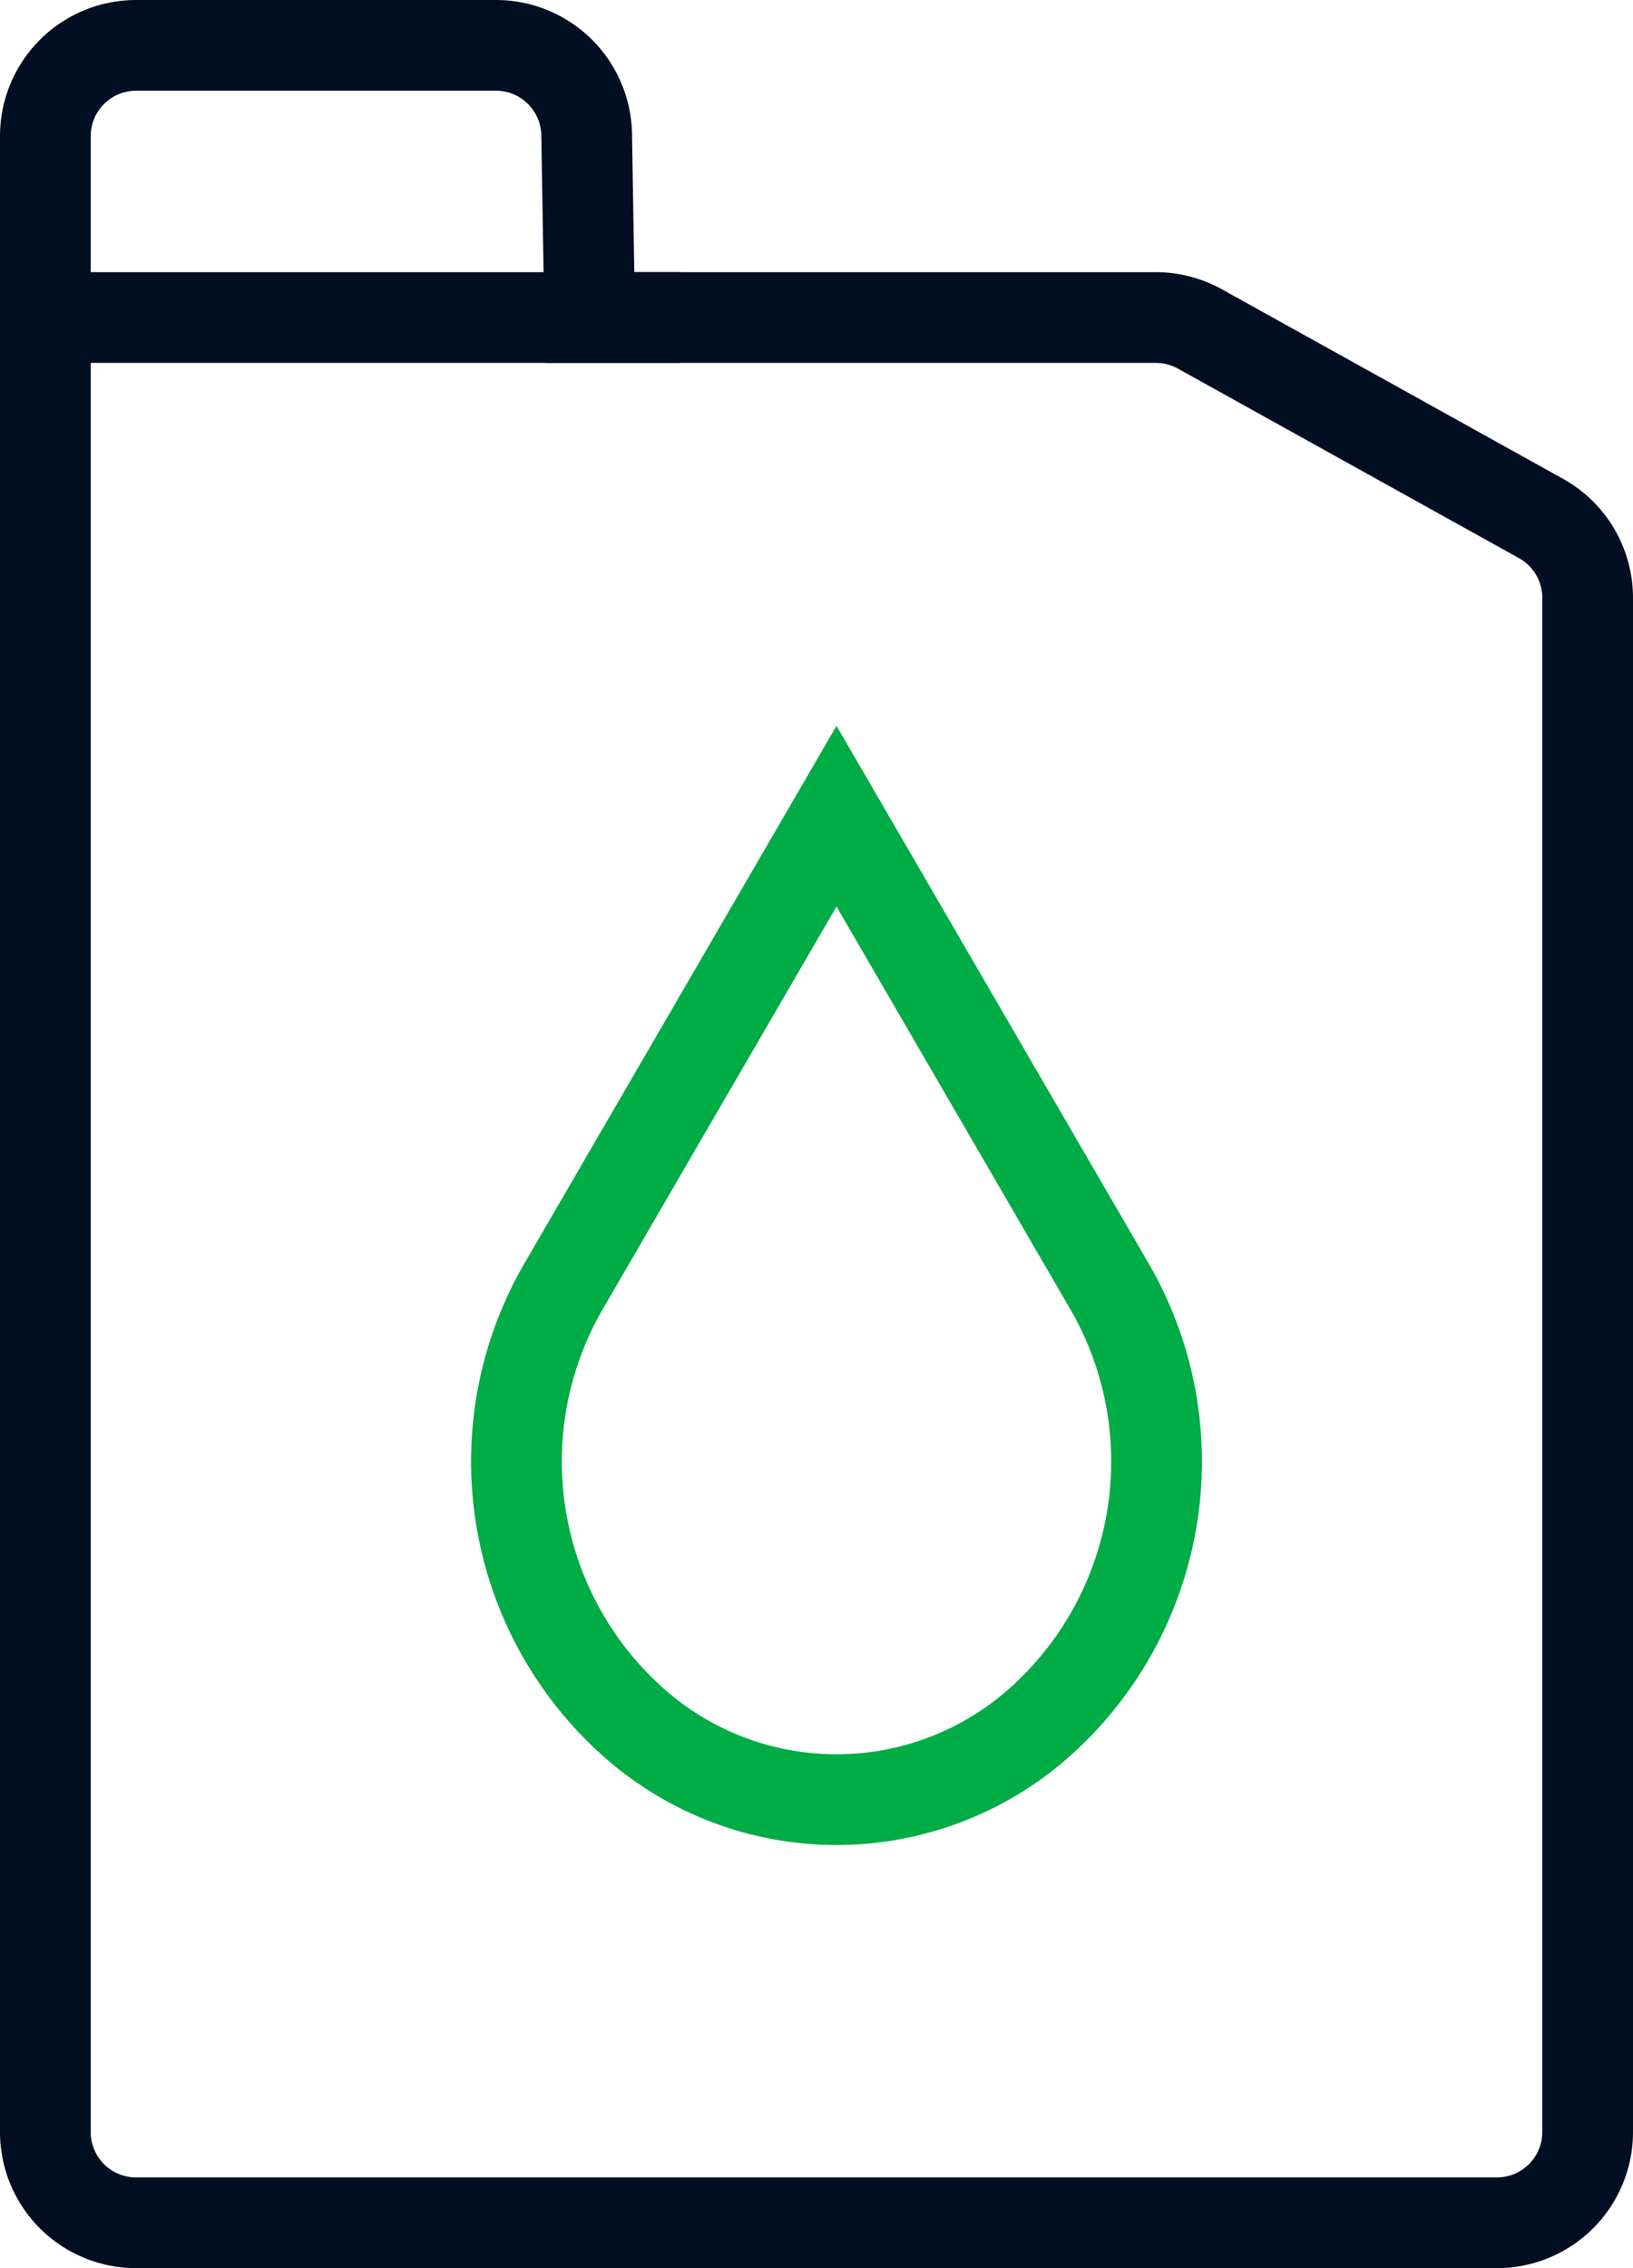
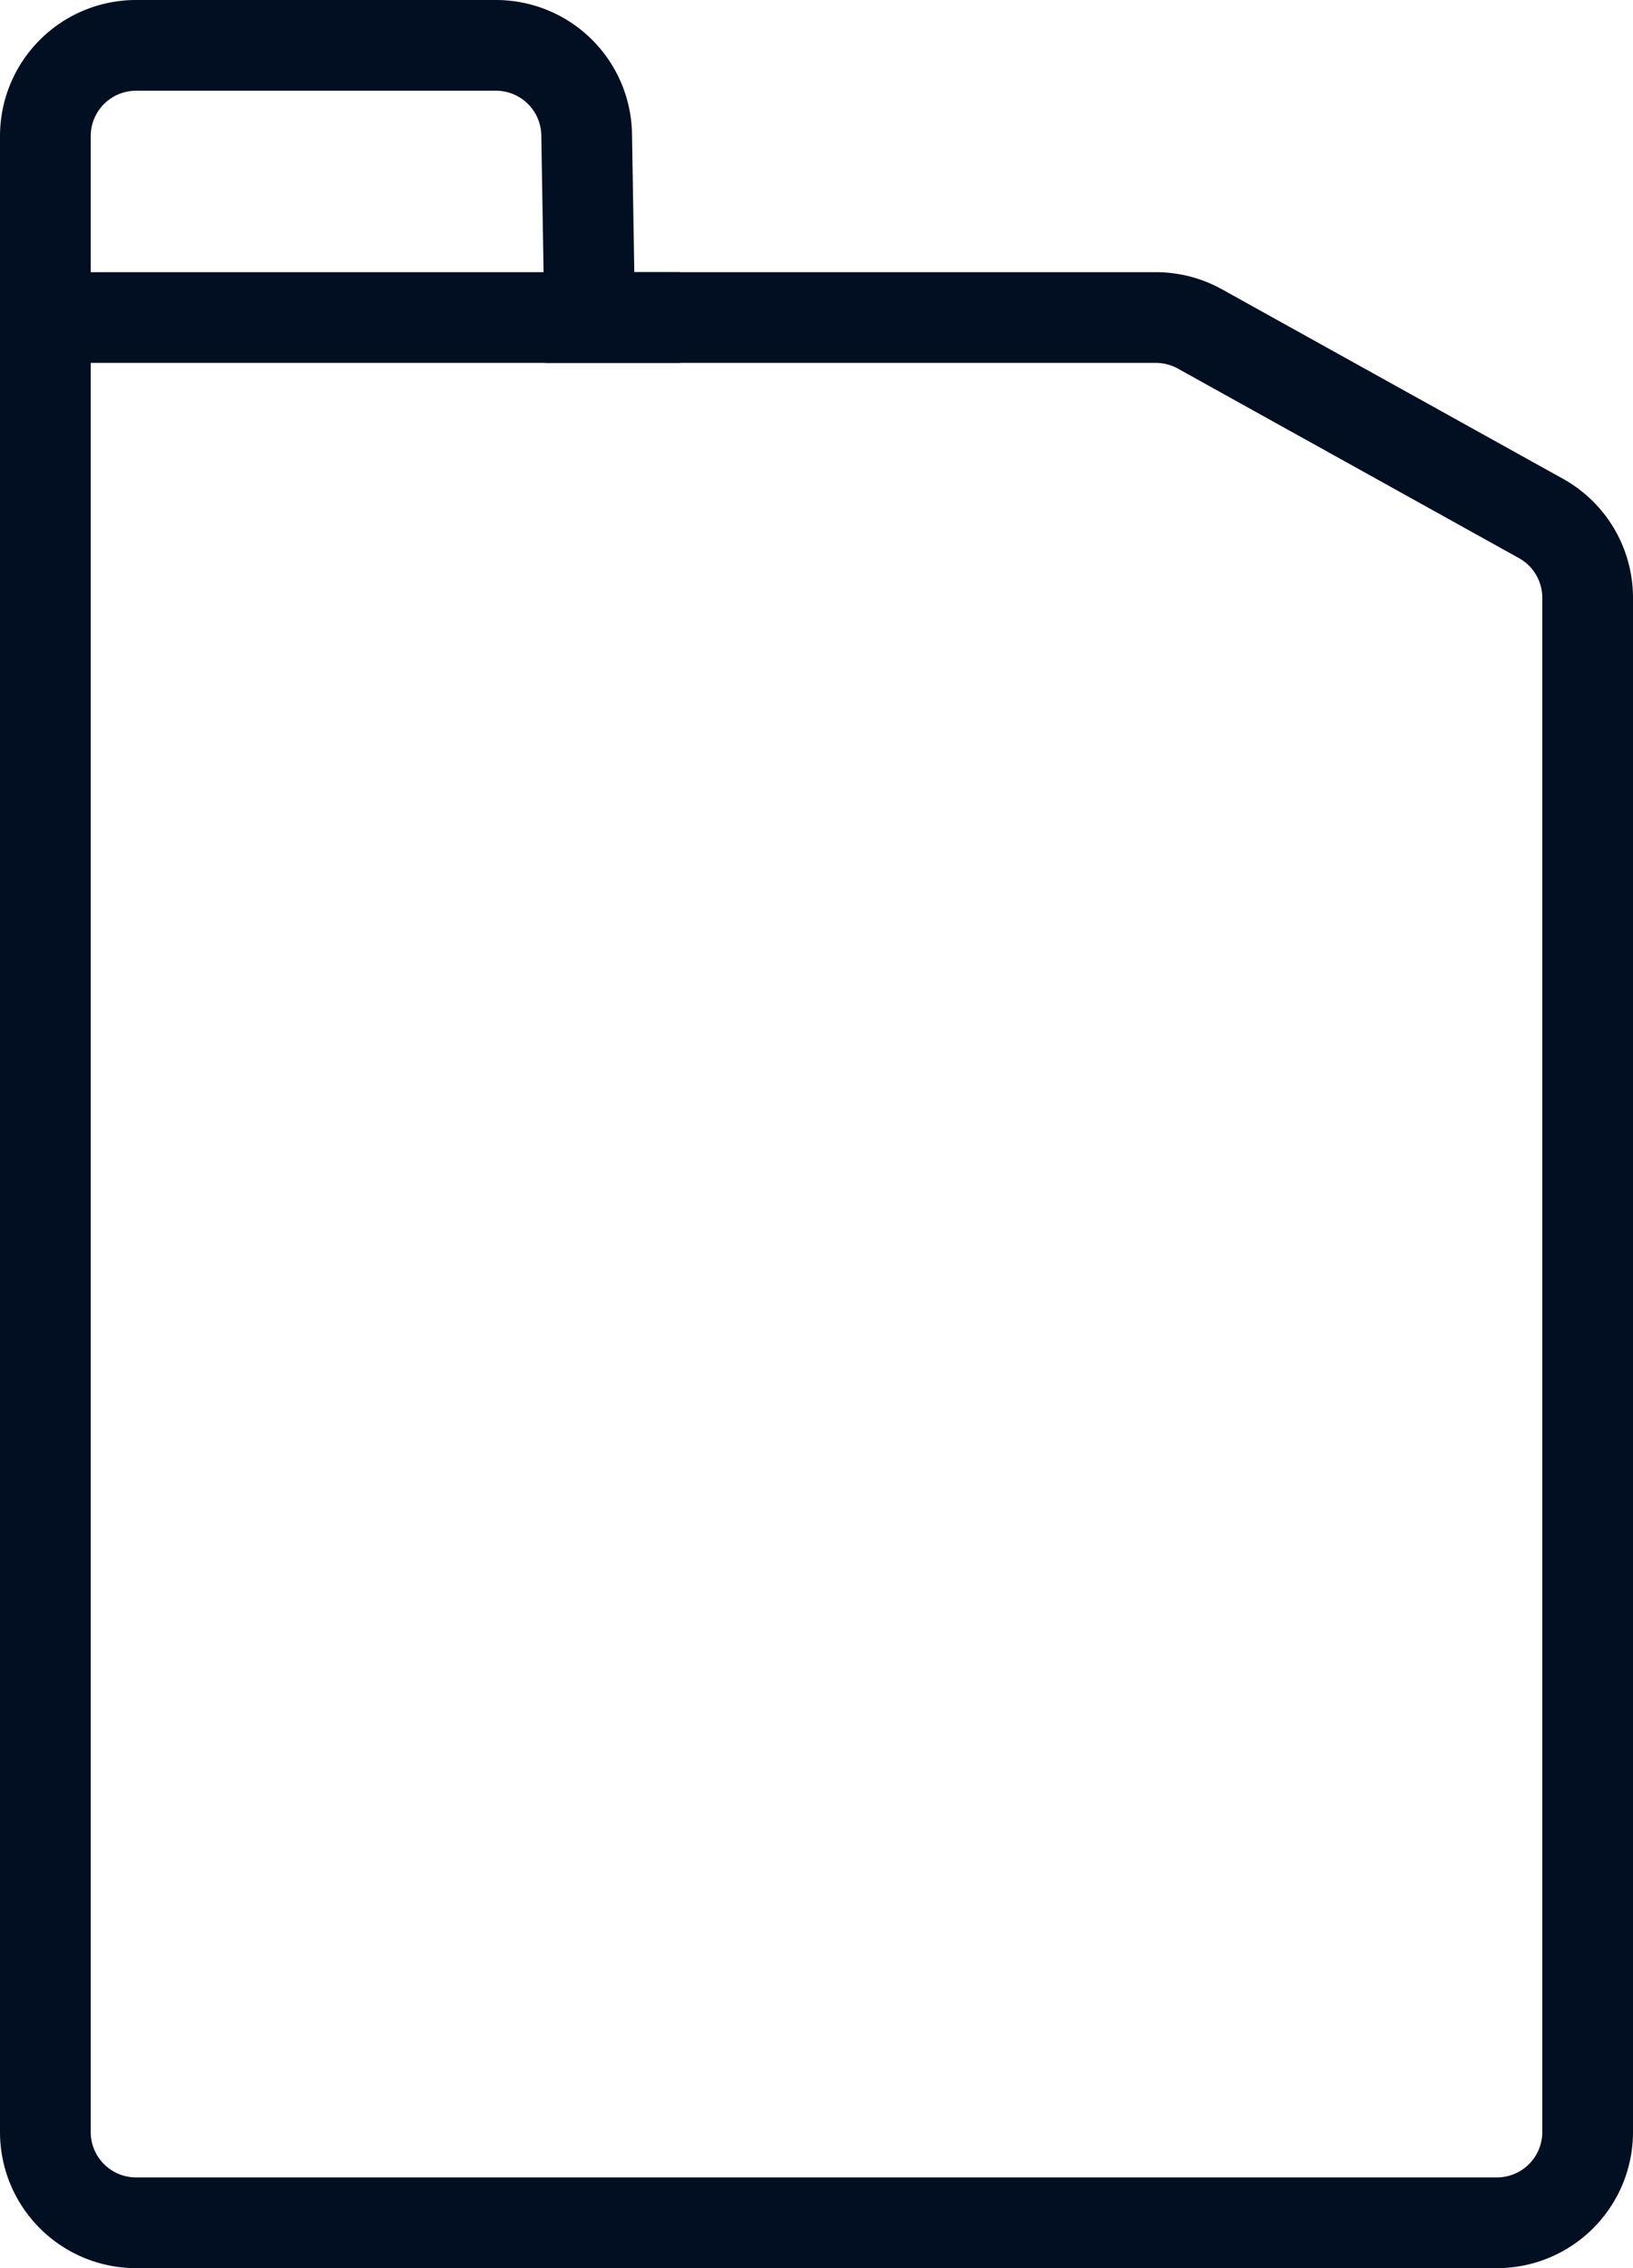
<svg xmlns="http://www.w3.org/2000/svg" width="36" height="50" viewBox="0 0 36 50">
  <g transform="translate(-14 -7)">
    <path d="M15,10a2,2,0,0,1,2-2h7.933a2,2,0,0,1,2,1.967L27,14H39.482a2,2,0,0,1,.971.252l7.518,4.177A2,2,0,0,1,49,20.177V54a2,2,0,0,1-2,2H17a2,2,0,0,1-2-2Z" fill="none" stroke="#020e22" stroke-width="2" />
    <path d="M15,13a1,1,0,0,0,0,2Zm0,2H29V13H15Z" fill="#020e22" />
-     <path d="M32.441,24.992l6.015,10.36a7.7,7.7,0,0,1-1.53,9.609,6.733,6.733,0,0,1-8.97,0,7.7,7.7,0,0,1-1.53-9.609Z" fill="none" stroke="#00ac45" stroke-width="2" />
  </g>
</svg>